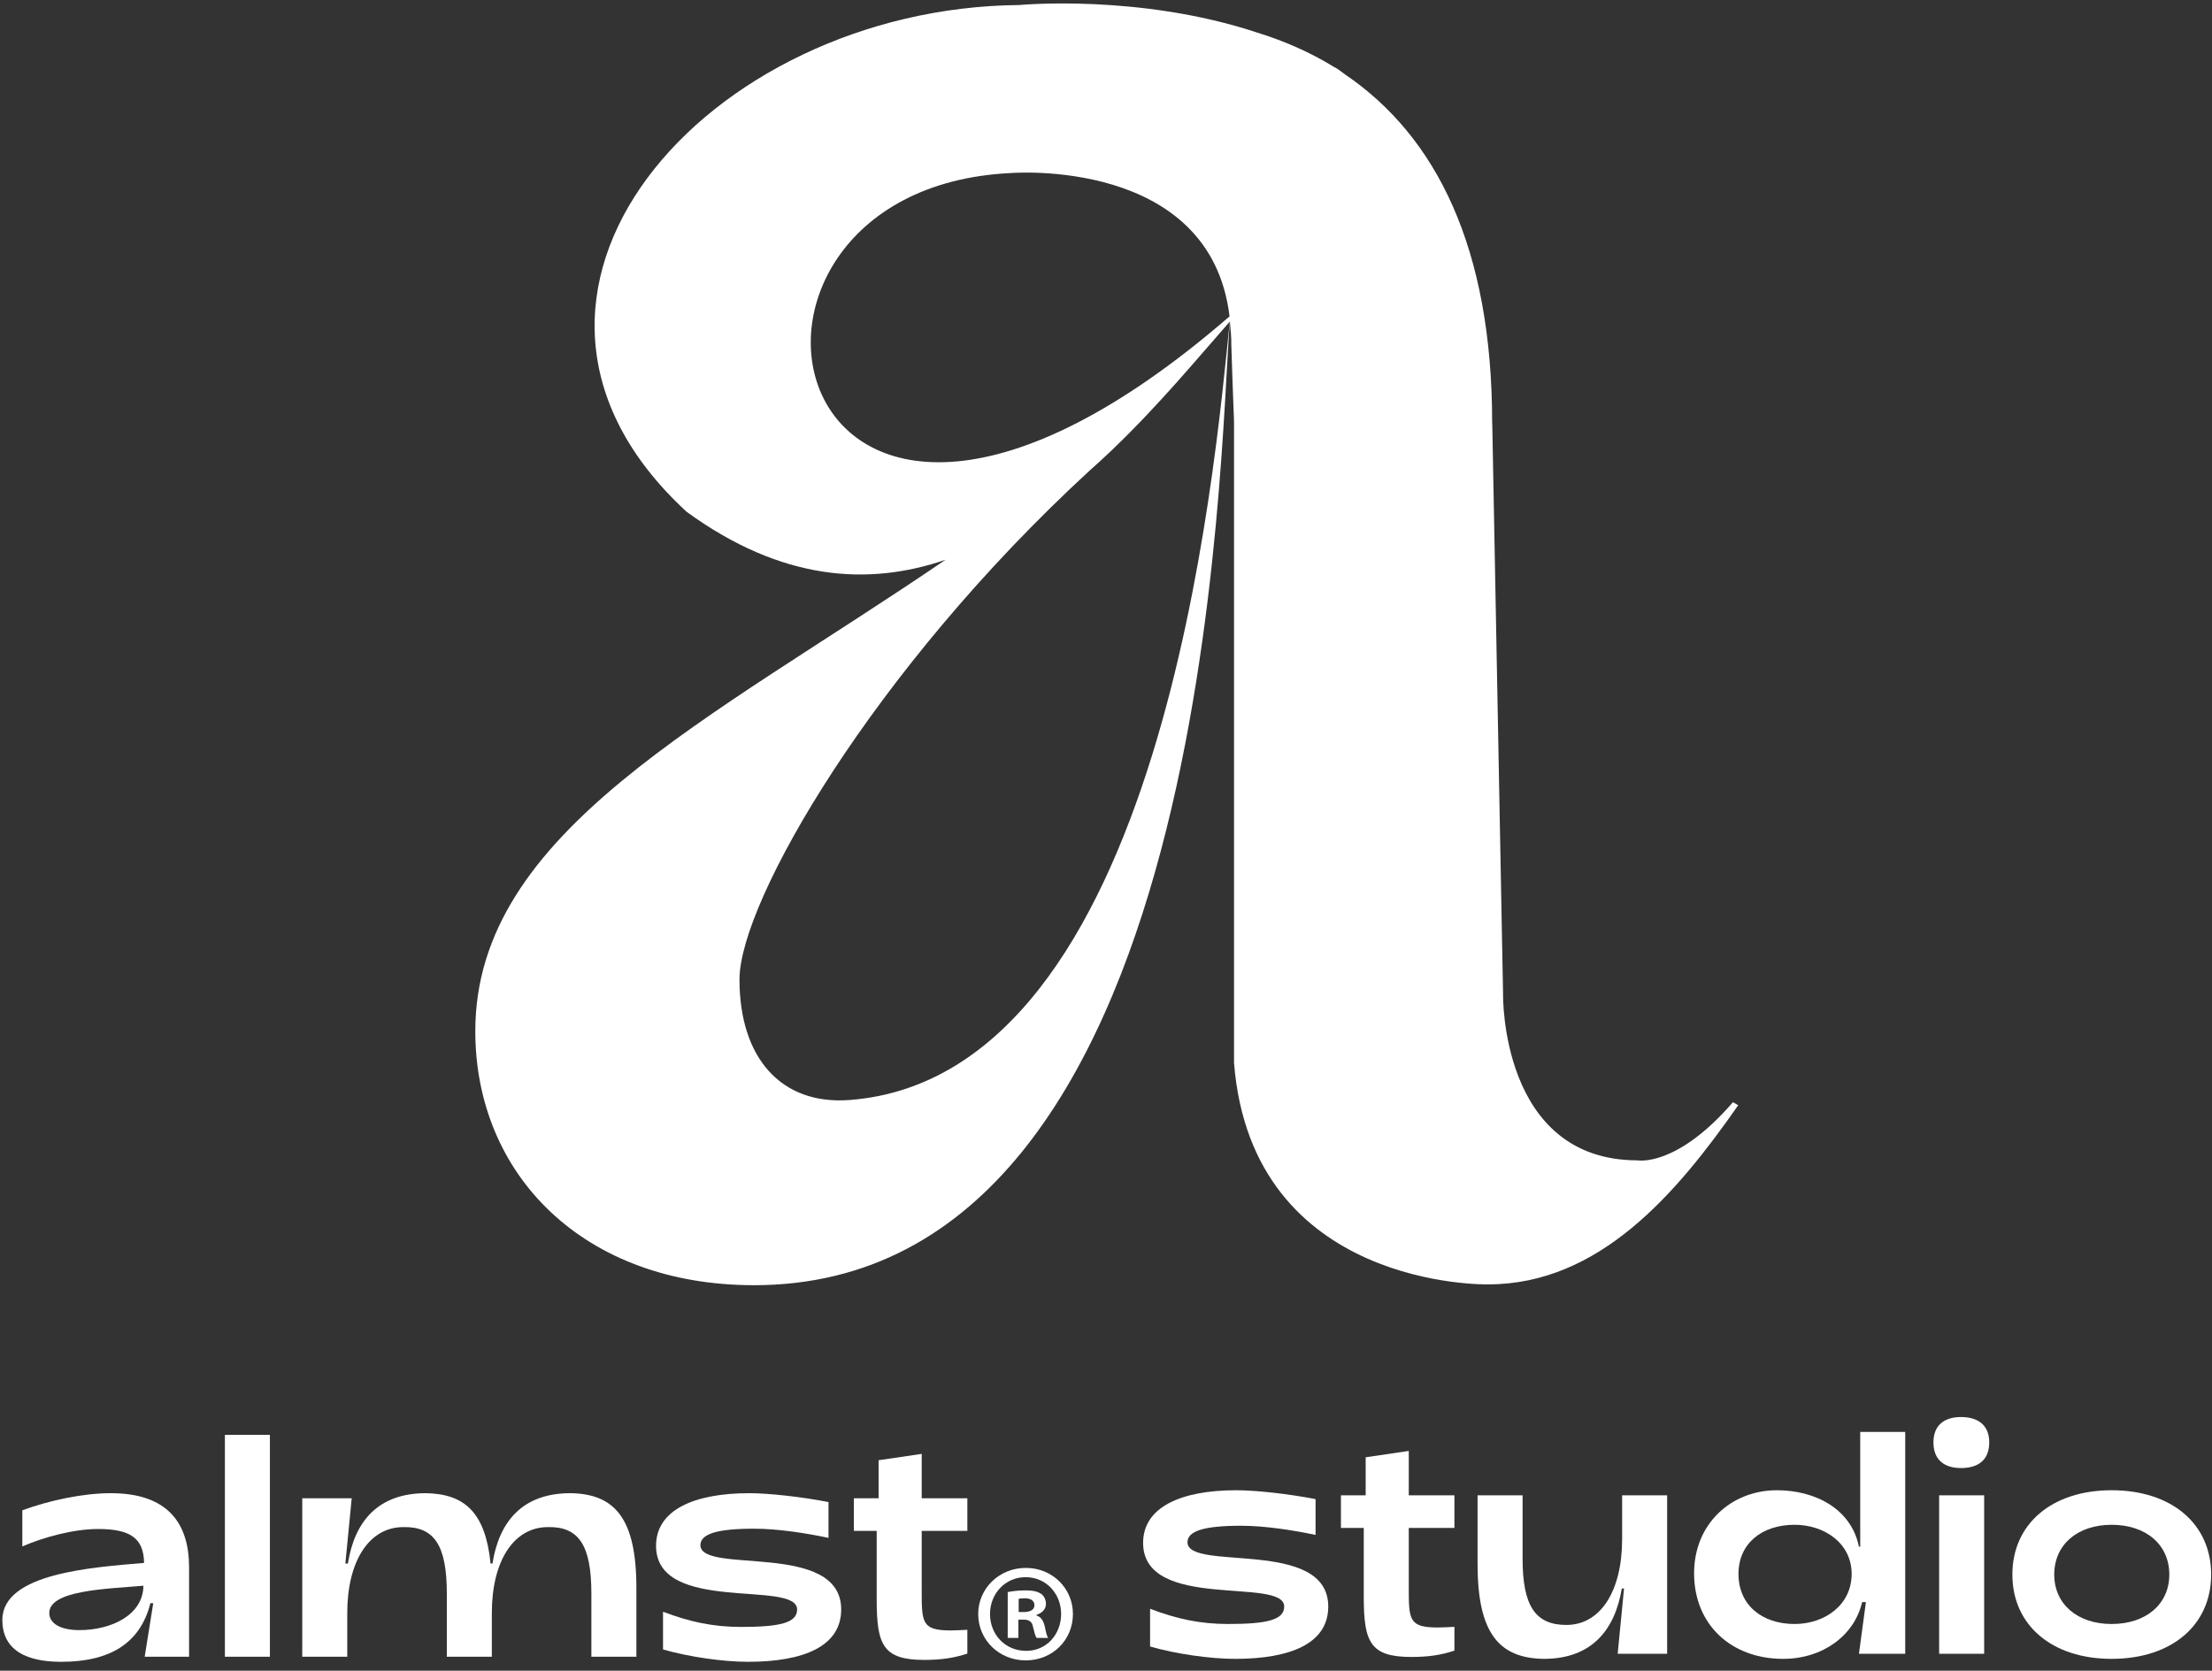
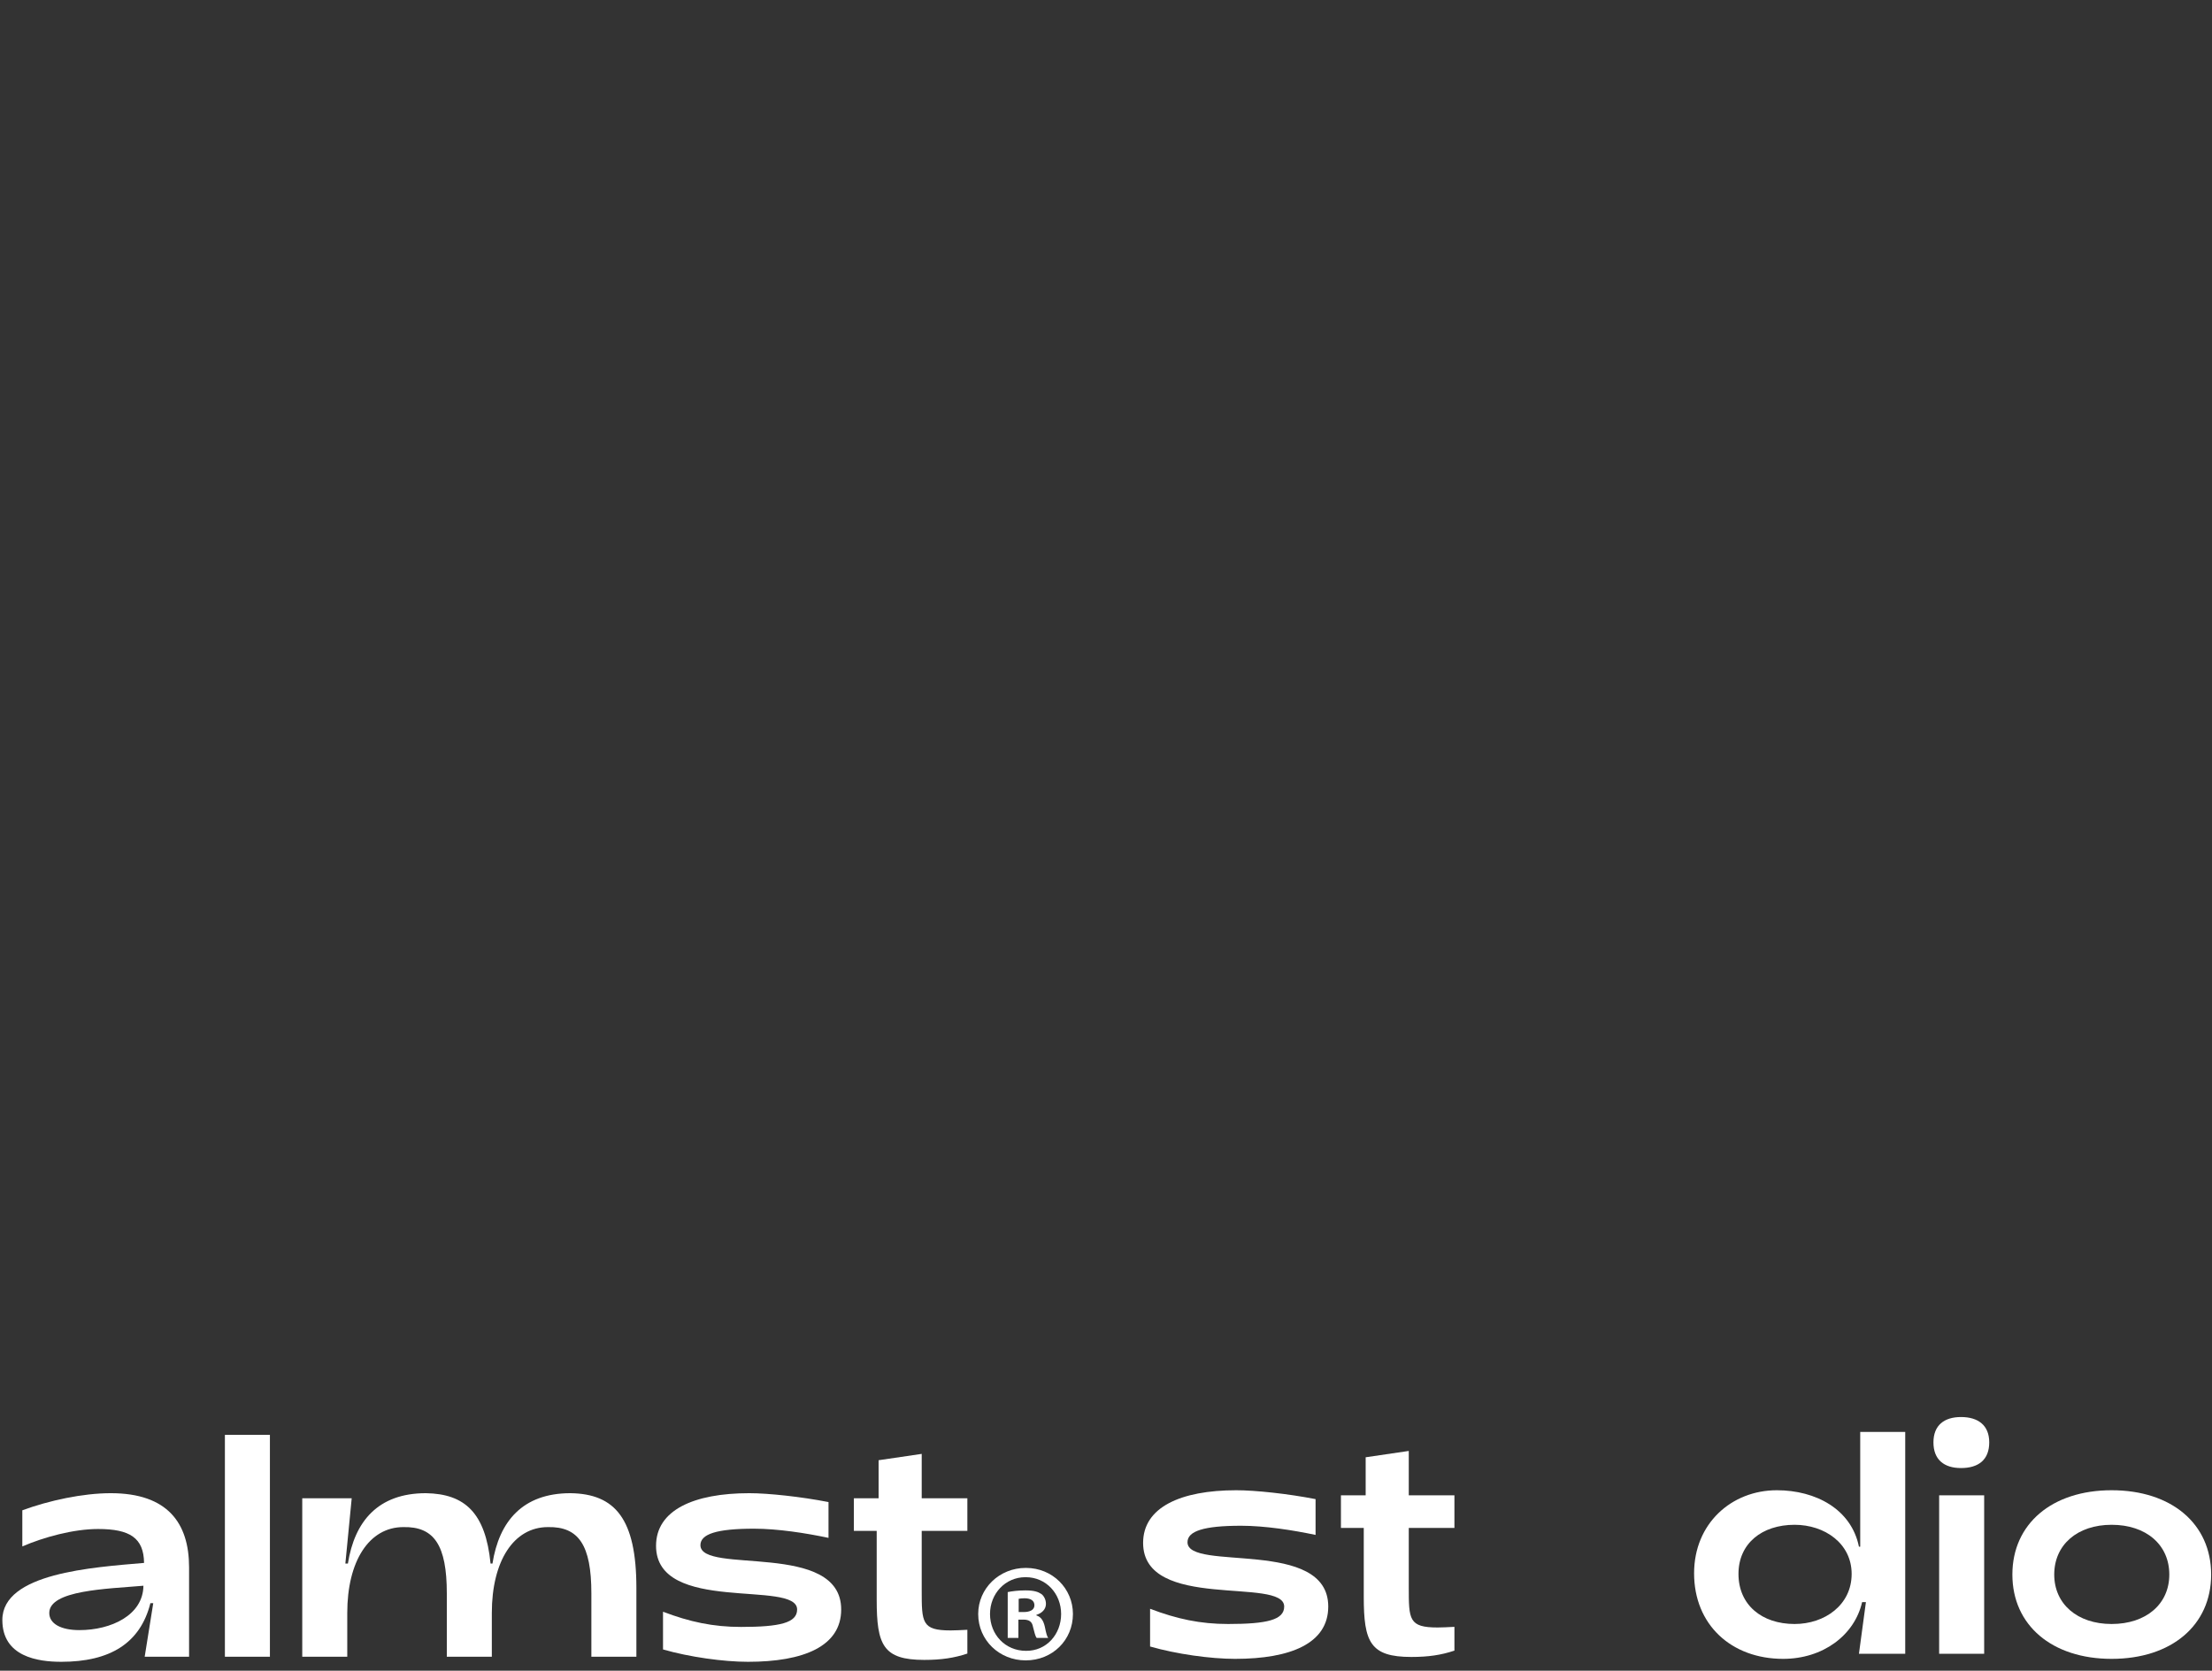
<svg xmlns="http://www.w3.org/2000/svg" width="229" height="173" viewBox="0 0 229 173" fill="none">
  <rect x="0" y="0" width="229" height="173" fill="#333333" stroke="none" />
-   <path d="M179.95 114.448C173.564 123.6 165.583 132.998 154.058 132.998C154.058 132.998 129.597 133.558 127.754 110.049V43.648C127.641 40.831 127.556 38.23 127.474 35.744C127.486 34.868 127.399 34.083 127.325 33.294C126.185 46.341 125.843 133.083 78.063 133.083C60.422 133.083 49.206 121.658 49.206 106.77C49.206 86.081 73.428 74.652 97.895 57.961C89.937 60.696 80.931 60.166 71.081 52.994C46.666 30.495 73.205 0.785 105.529 0.521C105.529 0.521 117.934 -0.665 130.103 3.358C132.971 4.244 135.647 5.42 138.092 6.925C138.179 6.976 138.274 7.02 138.364 7.071C138.69 7.267 138.939 7.495 139.239 7.7C148.697 14.123 154.477 25.657 154.477 43.812L154.469 43.843L154.487 43.801L155.607 102.934C155.607 102.934 155.278 120.154 169.532 120.154C169.532 120.154 173.551 120.911 179.411 114.127L179.95 114.448ZM127.312 33.307C124.102 36.948 120.022 41.907 115.186 46.536L115.153 46.573C115.117 46.603 115.084 46.637 115.048 46.67C114.306 47.379 113.548 48.072 112.773 48.758C90.399 69.352 76.556 93.379 76.556 101.414C76.556 109.585 80.898 114.453 87.98 113.904C120.448 111.39 125.763 48.347 127.312 33.307ZM127.291 32.76C125.293 16.203 104.599 17.921 104.599 17.921C69.477 19.641 80.493 73.285 127.291 32.76Z" fill="white" />
  <path d="M0.243 167.748C0.243 162.89 9.597 162.3 14.914 161.84C14.881 159.247 13.437 158.328 10.155 158.328C7.595 158.328 4.51 159.182 2.311 160.133V156.392C5.068 155.375 8.58 154.62 11.468 154.62C17.343 154.62 19.574 157.705 19.574 162.299V171.555H14.979L15.866 166.008H15.57C14.52 170.176 11.369 172.08 6.348 172.08C3.919 172.08 0.243 171.555 0.243 167.748ZM14.848 164.203C11.041 164.531 5.101 164.662 5.101 167.025C5.101 168.141 6.315 168.798 8.219 168.798C11.501 168.798 14.815 167.255 14.848 164.203Z" fill="white" />
  <path d="M23.283 148.581H27.943V171.555H23.283V148.581Z" fill="white" />
  <path d="M31.291 155.145H36.411L35.754 161.906H36.017C36.706 157.541 39.135 154.62 44.09 154.62C48.127 154.685 50.261 156.655 50.786 161.906H50.983C51.672 157.541 54.101 154.62 59.056 154.62C63.684 154.685 65.883 157.278 65.883 164.433V171.555H61.222V164.991C61.222 160.002 59.91 158.066 56.726 158.131C53.182 158.131 50.917 161.643 50.917 167.025V171.555H46.257V164.991C46.257 160.002 44.944 158.066 41.76 158.131C38.216 158.131 35.951 161.643 35.951 167.025V171.555H31.291V155.145Z" fill="white" />
  <path d="M68.64 170.8V166.894C71.397 167.945 73.826 168.469 76.714 168.469C80.751 168.469 82.523 168.043 82.523 166.664C82.523 163.547 67.918 167.19 67.918 160.068C67.918 156.392 71.791 154.62 77.567 154.62C79.536 154.62 82.917 154.981 85.772 155.539V159.247C83.442 158.755 80.521 158.296 78.059 158.296C74.187 158.296 72.513 158.853 72.513 160.002C72.513 163.087 87.085 159.51 87.085 166.664C87.085 170.472 83.212 172.08 77.436 172.08C74.909 172.08 71.364 171.587 68.64 170.8Z" fill="white" />
  <path d="M90.761 165.647V158.525H88.398V155.145H90.958V151.206L95.421 150.55V155.145H100.147V158.525H95.421V164.662C95.421 168.01 95.421 168.831 98.408 168.831C98.9 168.831 99.458 168.798 100.147 168.765V171.226C98.769 171.686 97.456 171.883 95.684 171.883C91.417 171.883 90.761 170.34 90.761 165.647Z" fill="white" />
  <path d="M119.064 170.495V166.589C121.821 167.639 124.249 168.165 127.138 168.165C131.174 168.165 132.947 167.738 132.947 166.36C132.947 163.242 118.342 166.885 118.342 159.763C118.342 156.087 122.215 154.315 127.991 154.315C129.96 154.315 133.341 154.676 136.196 155.234V158.942C133.866 158.45 130.945 157.991 128.483 157.991C124.611 157.991 122.937 158.549 122.937 159.697C122.937 162.782 137.509 159.205 137.509 166.36C137.509 170.167 133.636 171.775 127.86 171.775C125.332 171.775 121.788 171.282 119.064 170.495Z" fill="white" />
  <path d="M141.185 165.342V158.22H138.822V154.84H141.382V150.901L145.845 150.245V154.84H150.571V158.22H145.845V164.357C145.845 167.705 145.845 168.526 148.832 168.526C149.324 168.526 149.882 168.493 150.571 168.46V170.922C149.193 171.381 147.88 171.578 146.108 171.578C141.841 171.578 141.185 170.035 141.185 165.342Z" fill="white" />
-   <path d="M172.593 171.25H167.473L168.13 164.489H167.9C167.178 168.821 164.749 171.775 159.826 171.775C155.166 171.709 152.967 169.084 152.967 161.962V154.84H157.628V161.404C157.628 166.327 158.973 168.263 162.157 168.263C165.701 168.263 167.933 164.751 167.933 159.369V154.84H172.593V171.25Z" fill="white" />
  <path d="M175.383 162.914C175.383 157.761 179.256 154.315 183.949 154.315C187.986 154.315 191.662 156.284 192.449 160.157H192.581V148.276H197.241V171.25H192.449L193.171 165.9H192.777C191.99 169.346 188.708 171.775 184.605 171.775C179.223 171.775 175.383 168.23 175.383 162.914ZM191.694 162.979C191.694 159.828 188.905 157.892 185.787 157.892C182.406 157.892 179.978 159.828 179.978 162.979C179.978 166.195 182.406 168.165 185.787 168.165C188.905 168.165 191.694 166.195 191.694 162.979Z" fill="white" />
  <path d="M200.162 149.359C200.162 147.587 201.278 146.734 203.017 146.734C204.79 146.734 205.938 147.587 205.938 149.359C205.938 151.164 204.822 152.017 203.017 152.017C201.278 152.017 200.162 151.164 200.162 149.359ZM200.753 154.84H205.413V171.25H200.753V154.84Z" fill="white" />
  <path d="M208.334 163.045C208.334 157.794 212.437 154.315 218.607 154.315C224.81 154.315 228.912 157.794 228.912 163.045C228.912 168.296 224.81 171.775 218.607 171.775C212.437 171.775 208.334 168.296 208.334 163.045ZM224.58 163.045C224.58 159.96 222.184 157.892 218.607 157.892C215.062 157.892 212.667 159.96 212.667 163.045C212.667 166.097 215.062 168.165 218.607 168.165C222.184 168.165 224.58 166.097 224.58 163.045Z" fill="white" />
  <path d="M106.216 162.358C108.951 162.358 111.076 164.483 111.076 167.13C111.076 169.837 108.951 171.932 106.187 171.932C103.452 171.932 101.269 169.837 101.269 167.13C101.269 164.483 103.452 162.358 106.187 162.358H106.216ZM106.158 163.318C104.063 163.318 102.492 165.035 102.492 167.13C102.492 169.255 104.063 170.943 106.216 170.943C108.311 170.971 109.854 169.255 109.854 167.13C109.854 165.035 108.311 163.318 106.187 163.318H106.158ZM105.43 169.604H104.325V164.861C104.761 164.773 105.372 164.686 106.158 164.686C107.06 164.686 107.468 164.832 107.816 165.064C108.079 165.268 108.282 165.646 108.282 166.083C108.282 166.635 107.875 167.043 107.293 167.218V167.276C107.758 167.422 108.02 167.8 108.166 168.44C108.311 169.167 108.399 169.459 108.515 169.604H107.322C107.176 169.429 107.089 169.022 106.944 168.469C106.856 167.945 106.565 167.712 105.954 167.712H105.43V169.604ZM105.46 166.927H105.983C106.594 166.927 107.089 166.723 107.089 166.228C107.089 165.792 106.769 165.501 106.071 165.501C105.78 165.501 105.576 165.53 105.46 165.559V166.927Z" fill="white" />
</svg>